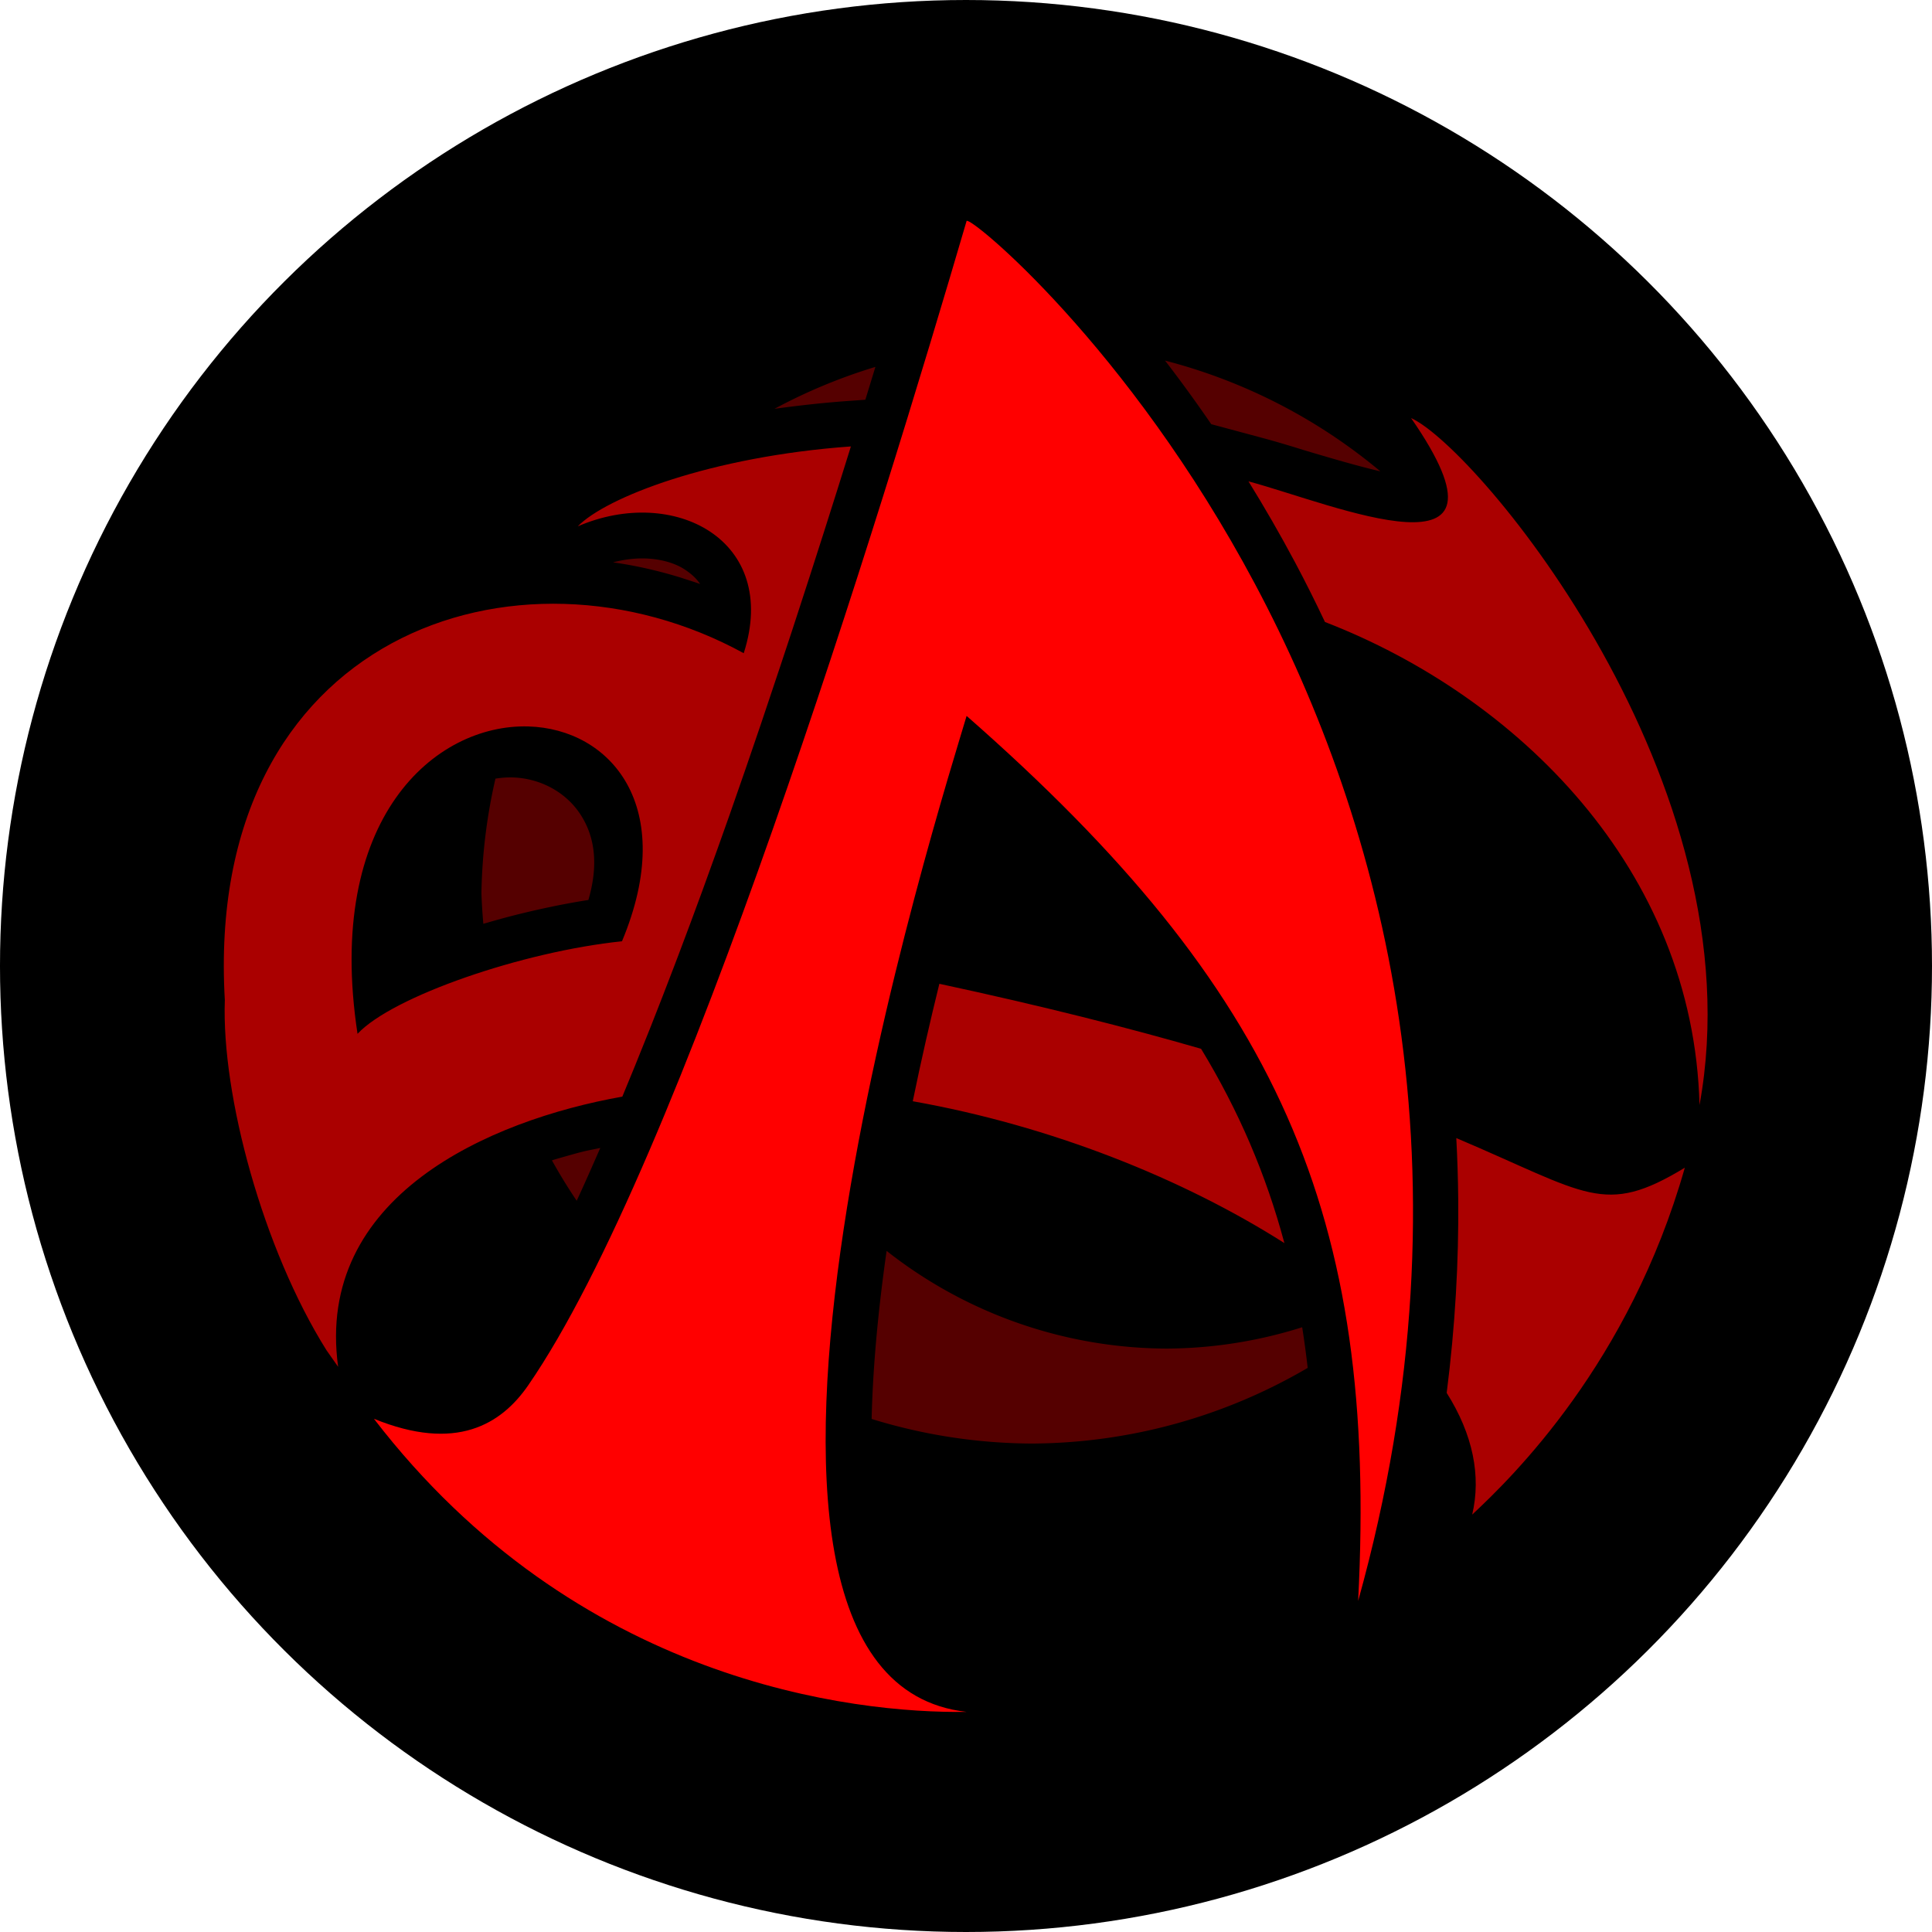
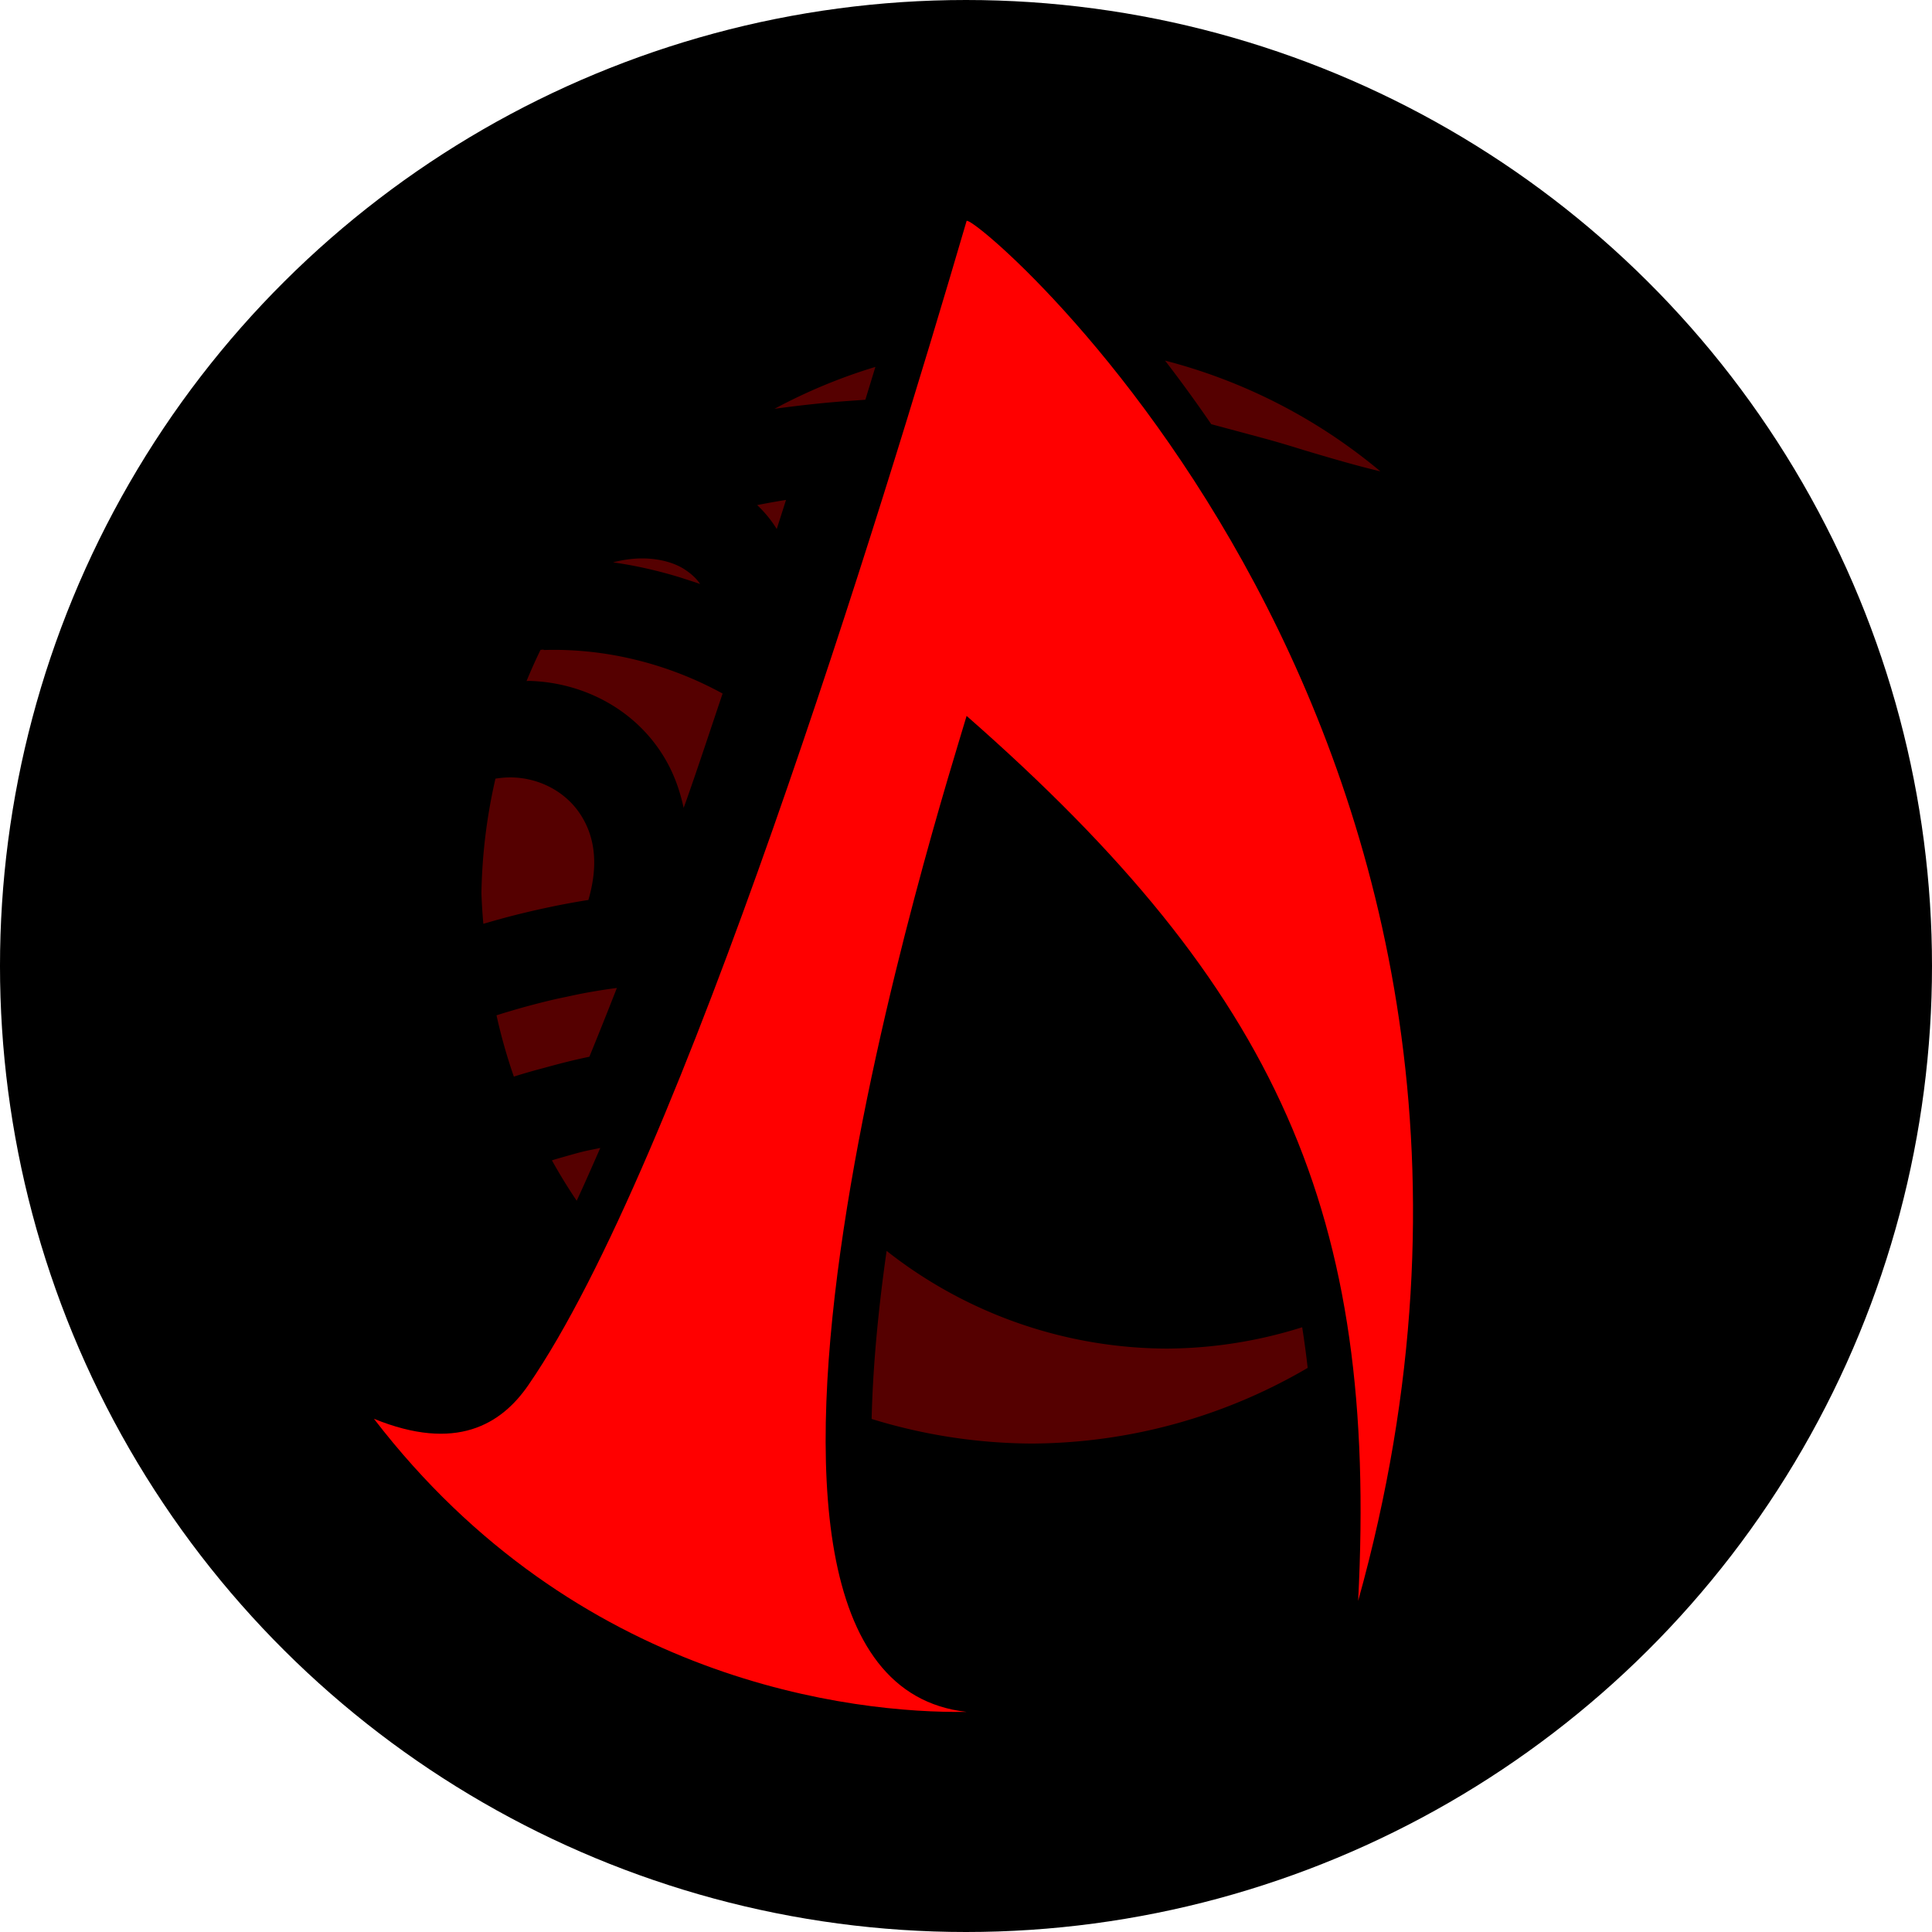
<svg xmlns="http://www.w3.org/2000/svg" width="411.471" height="411.471" viewBox="0 0 108.868 108.868" version="1.1" id="svg3318">
  <defs id="defs3315" />
  <circle style="fill:#000000;stroke-width:4.279" id="path1" cx="-54.434" cy="54.434" r="54.434" transform="rotate(-90)" />
  <g id="layer1" transform="translate(-284.232,-136.066)">
    <g id="g5846" transform="matrix(0.485,0,0,0.485,270.519,272.084)">
-       <path id="path5840" style="fill:#550000;stroke:none;stroke-width:9.241;stroke-linecap:square;stroke-miterlimit:4;stroke-dasharray:none" d="m 148.147,-240.606 a 63.938,63.938 0 0 0 -6.455,0.431 c -0.586,1.954 -1.176,3.917 -1.791,5.951 0.003,4e-5 0.006,5.3e-4 0.009,5.3e-4 2.162,0.032 4.353,0.112 6.569,0.238 0.361,0.02 0.719,0.036 1.081,0.059 0.729,0.046 1.459,0.097 2.192,0.155 1.128,0.087 2.261,0.189 3.397,0.302 0.36,0.036 0.717,0.064 1.077,0.102 -2.116,-2.685 -4.164,-5.136 -6.035,-7.209 -0.008,-0.009 -0.017,-0.02 -0.025,-0.029 a 63.938,63.938 0 0 0 -5.3e-4,0 63.938,63.938 0 0 0 -0.018,-5.3e-4 z m 15.491,2.054 c 0,0.002 0.003,0.003 0.004,0.005 1.755,2.279 3.552,4.742 5.361,7.382 l 5.698,1.53 c 0.027,0.007 0.064,0.019 0.091,0.026 1.621,0.432 3.229,0.911 4.83,1.414 3.21,0.961 6.39,1.892 9.03,2.508 a 63.938,63.938 0 0 0 -25.014,-12.866 z m -33.654,0.73 a 63.938,63.938 0 0 0 -11.727,4.872 c 2.719,-0.371 5.526,-0.694 8.499,-0.908 l 2.06,-0.148 c 0.377,-1.228 0.75,-2.447 1.117,-3.652 0.017,-0.054 0.034,-0.109 0.05,-0.163 z m -10.386,15.458 c -1.16,0.183 -2.264,0.386 -3.352,0.598 0.902,0.853 1.663,1.785 2.273,2.784 0.363,-1.133 0.724,-2.261 1.079,-3.382 z m -16.169,6.806 c -1.219,-0.059 -2.555,0.085 -3.928,0.446 2.65,0.376 5.284,0.976 7.88,1.777 0.174,0.054 0.346,0.116 0.519,0.171 0.574,0.184 1.15,0.364 1.72,0.568 -0.439,-0.658 -1.037,-1.187 -1.756,-1.667 -1.072,-0.717 -2.629,-1.207 -4.435,-1.295 z m -12.026,10.584 c -0.11,0.003 -0.217,0.023 -0.327,0.027 a 63.938,63.938 0 0 0 -1.624,3.623 c 0.113,0.001 0.227,-0.016 0.34,-0.013 6.388,0.177 12.662,3.458 15.964,9.416 0.902,1.627 1.537,3.421 1.946,5.332 0.124,-0.334 0.248,-0.666 0.368,-1.008 1.439,-4.091 2.778,-8.173 4.16,-12.272 l -0.087,-0.048 c -6.552,-3.589 -13.809,-5.27 -20.74,-5.059 z m -4.002,14.848 c -0.52,0.007 -1.042,0.063 -1.563,0.144 a 63.938,63.938 0 0 0 -1.629,13.314 63.938,63.938 0 0 0 0.223,3.55 c 0.002,-5.2e-4 0.004,-0.001 0.006,-0.002 0.189,-0.056 0.382,-0.105 0.572,-0.161 1.001,-0.292 2.012,-0.568 3.031,-0.829 0.411,-0.105 0.821,-0.203 1.234,-0.303 0.862,-0.208 1.723,-0.403 2.587,-0.585 0.384,-0.081 0.764,-0.164 1.147,-0.24 1.215,-0.24 2.427,-0.463 3.627,-0.646 1.329,-4.563 0.538,-7.735 -0.963,-10 -1.784,-2.693 -4.945,-4.284 -8.272,-4.243 z m 12.545,24.463 c -1.154,0.144 -2.362,0.34 -3.586,0.562 -0.758,0.139 -1.53,0.307 -2.302,0.473 -0.412,0.087 -0.82,0.168 -1.234,0.262 -1.069,0.247 -2.14,0.516 -3.203,0.805 -0.08,0.021 -0.16,0.041 -0.24,0.063 -1.155,0.317 -2.299,0.655 -3.413,1.011 -0.002,8e-4 -0.005,0.001 -0.008,0.002 a 63.938,63.938 0 0 0 2.016,7.123 c 1.232,-0.396 2.458,-0.735 3.686,-1.06 1.684,-0.468 3.378,-0.896 5.089,-1.249 1.064,-2.596 2.128,-5.259 3.194,-7.991 z m 12.77,16.761 -2.334,0.068 c -2.543,6.124 -5.101,11.85 -7.655,17.026 -0.002,0.003 -0.003,0.007 -0.005,0.01 a 63.938,63.938 0 0 0 16.349,11.989 c 1.9e-4,-0.004 2.7e-4,-0.007 5.3e-4,-0.011 0.077,-1.455 0.18,-2.925 0.301,-4.404 0.008,-0.093 0.015,-0.185 0.022,-0.278 0.12,-1.428 0.258,-2.864 0.414,-4.308 0.016,-0.152 0.033,-0.304 0.05,-0.456 0.152,-1.38 0.319,-2.765 0.5,-4.155 0.214,-1.649 0.445,-3.302 0.695,-4.957 0.303,-2.01 0.637,-4.022 0.985,-6.029 a 52.903,52.903 0 0 1 0,-5.3e-4 52.903,52.903 0 0 1 -2.953,-4.429 c -10e-4,-5e-5 -0.002,5e-5 -0.004,0 -0.738,-0.03 -1.473,-0.044 -2.209,-0.061 -1.39,-0.025 -2.779,-0.045 -4.156,-0.005 -5.3e-4,1e-5 -0.001,-2e-5 -0.002,0 z m -14.698,1.825 c -0.713,0.159 -1.408,0.275 -2.124,0.456 -0.011,0.003 -0.022,0.005 -0.033,0.008 -0.617,0.156 -1.233,0.334 -1.848,0.507 -0.507,0.146 -1.017,0.286 -1.52,0.442 -0.031,0.01 -0.062,0.02 -0.093,0.03 a 63.938,63.938 0 0 0 2.878,4.695 c 0.904,-1.95 1.822,-4.036 2.741,-6.139 z m 33.267,11.962 c -5.3e-4,0.005 -8e-4,0.009 -0.002,0.013 -0.964,6.76 -1.6,13.423 -1.738,19.514 a 63.938,63.938 0 0 0 18.601,2.858 63.938,63.938 0 0 0 32.062,-8.79 c -8e-5,-8e-4 0,-0.001 0,-0.002 -0.183,-1.599 -0.394,-3.175 -0.639,-4.721 a 52.903,52.903 0 0 1 -15.712,2.479 52.903,52.903 0 0 1 -32.573,-11.351 z" />
-       <path id="path5842" style="fill:#aa0000;fill-opacity:1;stroke:none;stroke-width:0.265px;stroke-linecap:butt;stroke-linejoin:miter;stroke-opacity:1" d="m 192.222,-231.875 c 13.696,19.749 -8.99,10.011 -18.893,7.351 0.004,0.006 0.007,0.013 0.011,0.019 0.911,1.473 1.817,2.987 2.716,4.549 0.018,0.03 0.035,0.062 0.053,0.092 0.896,1.558 1.784,3.156 2.659,4.801 1.177,2.211 2.327,4.512 3.449,6.881 22.313,8.629 42.81,28.698 43.516,56.12 6.858,-37.344 -25.834,-76.344 -33.51,-79.813 z m -53.922,2.91 c -0.002,0.005 -0.003,0.01 -0.005,0.015 -2.138,6.962 -4.473,14.403 -6.994,22.159 -0.148,0.454 -0.3,0.911 -0.449,1.367 -0.993,3.043 -2.013,6.122 -3.057,9.234 -0.311,0.929 -0.62,1.849 -0.936,2.782 -1.243,3.672 -2.507,7.364 -3.813,11.078 -1.706,4.853 -3.438,9.663 -5.188,14.375 -1.75,4.712 -3.517,9.318 -5.296,13.765 3.739,-0.109 7.504,0.015 11.264,0.327 0.73,-3.568 1.502,-7.061 2.288,-10.432 8e-4,-0.004 0.002,-0.007 0.003,-0.01 0.787,-3.372 1.585,-6.606 2.371,-9.669 -3e-5,-1.7e-4 3e-5,-2.6e-4 0,-5.3e-4 -6.126,-31.323 15.469,-42.155 39.886,-38.046 -0.003,-0.004 -0.005,-0.009 -0.007,-0.013 -0.765,-1.39 -1.539,-2.744 -2.318,-4.065 -0.049,-0.083 -0.099,-0.167 -0.148,-0.25 -0.77,-1.3 -1.544,-2.567 -2.32,-3.798 -0.034,-0.054 -0.069,-0.108 -0.103,-0.162 -1.601,-2.532 -3.21,-4.918 -4.799,-7.15 -0.005,-0.007 -0.009,-0.013 -0.014,-0.02 -1.6e-4,-3e-5 0,2e-5 0,0 -6.918,-0.991 -13.809,-1.454 -20.366,-1.484 z m -11.164,0.384 c -16.318,1.174 -28.47,5.93 -31.732,9.284 11.144,-4.811 23.496,1.588 19.281,14.741 -26.221,-14.362 -62.753,-2.132 -60.289,40.302 -0.397,11.089 4.448,28.944 11.814,40.687 l 1.35,1.922 c -2.708,-19.765 17.49,-28.632 33.019,-31.392 0.002,-0.004 0.003,-0.008 0.005,-0.011 0.96,-2.301 1.922,-4.68 2.885,-7.096 0.139,-0.35 0.278,-0.694 0.418,-1.045 0.917,-2.316 1.832,-4.68 2.745,-7.074 0.17,-0.446 0.34,-0.892 0.51,-1.34 0.915,-2.418 1.826,-4.863 2.729,-7.334 0.128,-0.35 0.255,-0.704 0.382,-1.055 0.946,-2.6 1.886,-5.217 2.811,-7.848 1.234,-3.509 2.447,-7.034 3.639,-10.55 0.306,-0.903 0.601,-1.799 0.904,-2.701 0.902,-2.683 1.798,-5.362 2.669,-8.014 0.138,-0.419 0.269,-0.829 0.406,-1.247 2.279,-6.965 4.453,-13.793 6.455,-20.229 z m -37.49,32.533 c 9.53,0.264 17.456,9.261 10.893,24.961 -11.516,1.187 -26.666,6.4 -30.725,10.753 -3.831,-25.094 9.031,-36.013 19.832,-35.714 z m 47.768,29.901 c -1.048,4.246 -2.1,8.821 -3.09,13.646 16.06,2.854 31.375,8.982 43.177,16.481 -5e-5,-1.6e-4 5e-5,-2.7e-4 0,-5.3e-4 -0.533,-1.992 -1.131,-3.947 -1.795,-5.87 -0.005,-0.015 -0.01,-0.03 -0.016,-0.045 -0.324,-0.936 -0.663,-1.865 -1.019,-2.787 -0.012,-0.032 -0.024,-0.063 -0.037,-0.095 -0.349,-0.901 -0.713,-1.795 -1.093,-2.684 -0.024,-0.056 -0.047,-0.113 -0.071,-0.169 -0.371,-0.865 -0.759,-1.724 -1.161,-2.578 -0.035,-0.075 -0.07,-0.15 -0.105,-0.225 -0.405,-0.856 -0.826,-1.706 -1.262,-2.553 -0.028,-0.053 -0.054,-0.107 -0.082,-0.161 -0.94,-1.817 -1.95,-3.616 -3.036,-5.402 0,-0.002 -0.003,-0.003 -0.003,-0.005 -8.369,-2.419 -18.37,-4.965 -30.409,-7.553 z m 44.363,11.944 c 0.003,0.004 0.003,0.008 0.005,0.012 0.495,1.077 0.968,2.161 1.423,3.251 0.031,0.074 0.064,0.149 0.095,0.223 0.431,1.039 0.841,2.086 1.237,3.138 0.061,0.162 0.122,0.325 0.182,0.487 0.38,1.029 0.745,2.064 1.092,3.108 0.053,0.159 0.103,0.319 0.155,0.478 0.354,1.082 0.695,2.169 1.014,3.268 -0.008,-2.049 -0.06,-4.071 -0.148,-6.071 -0.005,-0.124 -0.011,-0.247 -0.017,-0.37 -0.092,-1.981 -0.218,-3.94 -0.383,-5.873 0,-0.003 -2.1e-4,-0.007 0,-0.01 -1.467,-0.535 -3.019,-1.082 -4.654,-1.642 z m 15.697,5.983 c 8e-5,0.001 -6e-5,0.003 0,0.004 0.126,2.342 0.201,4.715 0.224,7.119 2e-5,2.7e-4 0,8e-4 0,10e-4 2e-5,2.7e-4 0,8e-4 0,0.001 0.067,7.215 -0.351,14.71 -1.339,22.468 0,0.004 0,0.008 0,0.012 3.055,4.831 4.017,9.663 2.962,14.14 4.679,-4.366 18.251,-17.594 24.704,-40.304 -9.416,5.713 -11.297,3.022 -26.55,-3.442 z" />
+       <path id="path5840" style="fill:#550000;stroke:none;stroke-width:9.241;stroke-linecap:square;stroke-miterlimit:4;stroke-dasharray:none" d="m 148.147,-240.606 a 63.938,63.938 0 0 0 -6.455,0.431 c -0.586,1.954 -1.176,3.917 -1.791,5.951 0.003,4e-5 0.006,5.3e-4 0.009,5.3e-4 2.162,0.032 4.353,0.112 6.569,0.238 0.361,0.02 0.719,0.036 1.081,0.059 0.729,0.046 1.459,0.097 2.192,0.155 1.128,0.087 2.261,0.189 3.397,0.302 0.36,0.036 0.717,0.064 1.077,0.102 -2.116,-2.685 -4.164,-5.136 -6.035,-7.209 -0.008,-0.009 -0.017,-0.02 -0.025,-0.029 a 63.938,63.938 0 0 0 -5.3e-4,0 63.938,63.938 0 0 0 -0.018,-5.3e-4 z m 15.491,2.054 c 0,0.002 0.003,0.003 0.004,0.005 1.755,2.279 3.552,4.742 5.361,7.382 l 5.698,1.53 c 0.027,0.007 0.064,0.019 0.091,0.026 1.621,0.432 3.229,0.911 4.83,1.414 3.21,0.961 6.39,1.892 9.03,2.508 a 63.938,63.938 0 0 0 -25.014,-12.866 z m -33.654,0.73 a 63.938,63.938 0 0 0 -11.727,4.872 c 2.719,-0.371 5.526,-0.694 8.499,-0.908 l 2.06,-0.148 c 0.377,-1.228 0.75,-2.447 1.117,-3.652 0.017,-0.054 0.034,-0.109 0.05,-0.163 z m -10.386,15.458 c -1.16,0.183 -2.264,0.386 -3.352,0.598 0.902,0.853 1.663,1.785 2.273,2.784 0.363,-1.133 0.724,-2.261 1.079,-3.382 z m -16.169,6.806 c -1.219,-0.059 -2.555,0.085 -3.928,0.446 2.65,0.376 5.284,0.976 7.88,1.777 0.174,0.054 0.346,0.116 0.519,0.171 0.574,0.184 1.15,0.364 1.72,0.568 -0.439,-0.658 -1.037,-1.187 -1.756,-1.667 -1.072,-0.717 -2.629,-1.207 -4.435,-1.295 z m -12.026,10.584 c -0.11,0.003 -0.217,0.023 -0.327,0.027 a 63.938,63.938 0 0 0 -1.624,3.623 c 0.113,0.001 0.227,-0.016 0.34,-0.013 6.388,0.177 12.662,3.458 15.964,9.416 0.902,1.627 1.537,3.421 1.946,5.332 0.124,-0.334 0.248,-0.666 0.368,-1.008 1.439,-4.091 2.778,-8.173 4.16,-12.272 c -6.552,-3.589 -13.809,-5.27 -20.74,-5.059 z m -4.002,14.848 c -0.52,0.007 -1.042,0.063 -1.563,0.144 a 63.938,63.938 0 0 0 -1.629,13.314 63.938,63.938 0 0 0 0.223,3.55 c 0.002,-5.2e-4 0.004,-0.001 0.006,-0.002 0.189,-0.056 0.382,-0.105 0.572,-0.161 1.001,-0.292 2.012,-0.568 3.031,-0.829 0.411,-0.105 0.821,-0.203 1.234,-0.303 0.862,-0.208 1.723,-0.403 2.587,-0.585 0.384,-0.081 0.764,-0.164 1.147,-0.24 1.215,-0.24 2.427,-0.463 3.627,-0.646 1.329,-4.563 0.538,-7.735 -0.963,-10 -1.784,-2.693 -4.945,-4.284 -8.272,-4.243 z m 12.545,24.463 c -1.154,0.144 -2.362,0.34 -3.586,0.562 -0.758,0.139 -1.53,0.307 -2.302,0.473 -0.412,0.087 -0.82,0.168 -1.234,0.262 -1.069,0.247 -2.14,0.516 -3.203,0.805 -0.08,0.021 -0.16,0.041 -0.24,0.063 -1.155,0.317 -2.299,0.655 -3.413,1.011 -0.002,8e-4 -0.005,0.001 -0.008,0.002 a 63.938,63.938 0 0 0 2.016,7.123 c 1.232,-0.396 2.458,-0.735 3.686,-1.06 1.684,-0.468 3.378,-0.896 5.089,-1.249 1.064,-2.596 2.128,-5.259 3.194,-7.991 z m 12.77,16.761 -2.334,0.068 c -2.543,6.124 -5.101,11.85 -7.655,17.026 -0.002,0.003 -0.003,0.007 -0.005,0.01 a 63.938,63.938 0 0 0 16.349,11.989 c 1.9e-4,-0.004 2.7e-4,-0.007 5.3e-4,-0.011 0.077,-1.455 0.18,-2.925 0.301,-4.404 0.008,-0.093 0.015,-0.185 0.022,-0.278 0.12,-1.428 0.258,-2.864 0.414,-4.308 0.016,-0.152 0.033,-0.304 0.05,-0.456 0.152,-1.38 0.319,-2.765 0.5,-4.155 0.214,-1.649 0.445,-3.302 0.695,-4.957 0.303,-2.01 0.637,-4.022 0.985,-6.029 a 52.903,52.903 0 0 1 0,-5.3e-4 52.903,52.903 0 0 1 -2.953,-4.429 c -10e-4,-5e-5 -0.002,5e-5 -0.004,0 -0.738,-0.03 -1.473,-0.044 -2.209,-0.061 -1.39,-0.025 -2.779,-0.045 -4.156,-0.005 -5.3e-4,1e-5 -0.001,-2e-5 -0.002,0 z m -14.698,1.825 c -0.713,0.159 -1.408,0.275 -2.124,0.456 -0.011,0.003 -0.022,0.005 -0.033,0.008 -0.617,0.156 -1.233,0.334 -1.848,0.507 -0.507,0.146 -1.017,0.286 -1.52,0.442 -0.031,0.01 -0.062,0.02 -0.093,0.03 a 63.938,63.938 0 0 0 2.878,4.695 c 0.904,-1.95 1.822,-4.036 2.741,-6.139 z m 33.267,11.962 c -5.3e-4,0.005 -8e-4,0.009 -0.002,0.013 -0.964,6.76 -1.6,13.423 -1.738,19.514 a 63.938,63.938 0 0 0 18.601,2.858 63.938,63.938 0 0 0 32.062,-8.79 c -8e-5,-8e-4 0,-0.001 0,-0.002 -0.183,-1.599 -0.394,-3.175 -0.639,-4.721 a 52.903,52.903 0 0 1 -15.712,2.479 52.903,52.903 0 0 1 -32.573,-11.351 z" />
      <path id="path5844" style="fill:#ff0000;stroke:none;stroke-width:0.265px;stroke-linecap:butt;stroke-linejoin:miter;stroke-opacity:1" d="m 140.579,-254.778 c -9.951,33.954 -33.139,109.468 -50.93,135.274 -3.142,4.558 -8.39,7.783 -17.929,3.896 23.508,30.598 55.672,34.251 68.86,34.054 -35.521,-3.962 -2.592,-106.892 0,-115.718 36.279,31.826 47.801,57.863 45.491,102.828 C 213.952,-194.495 141.421,-255.973 140.579,-254.778 Z" />
    </g>
  </g>
</svg>